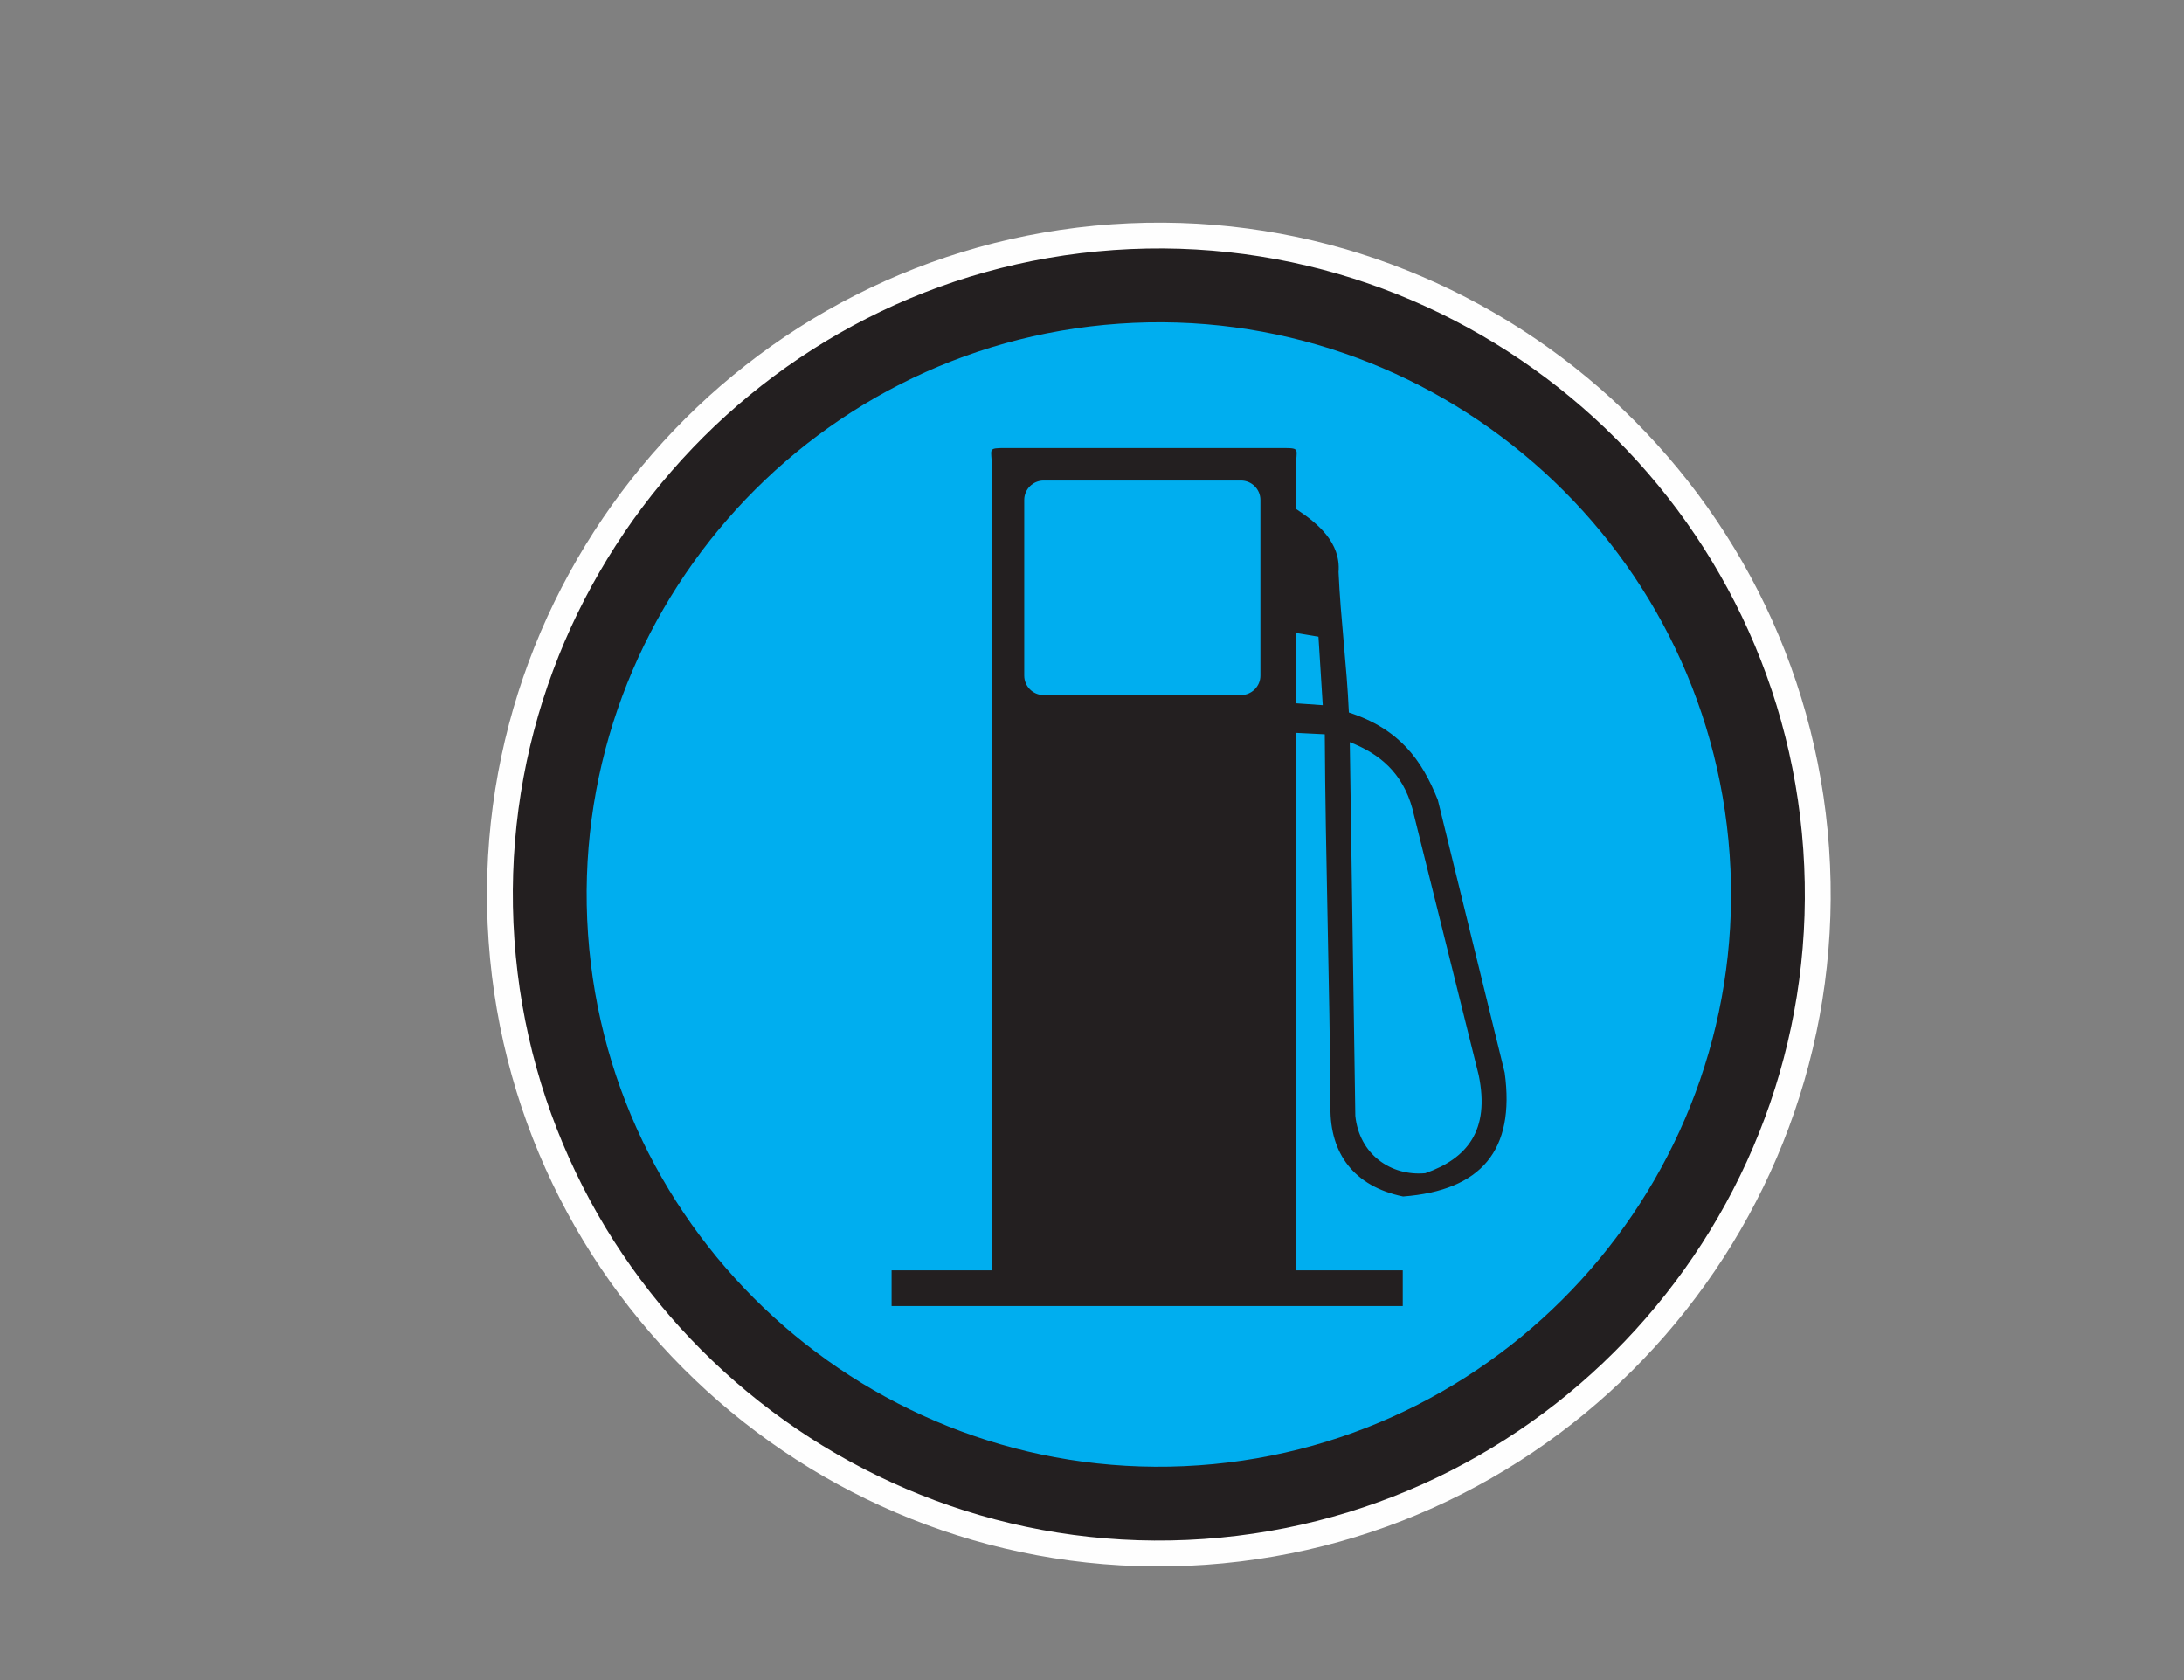
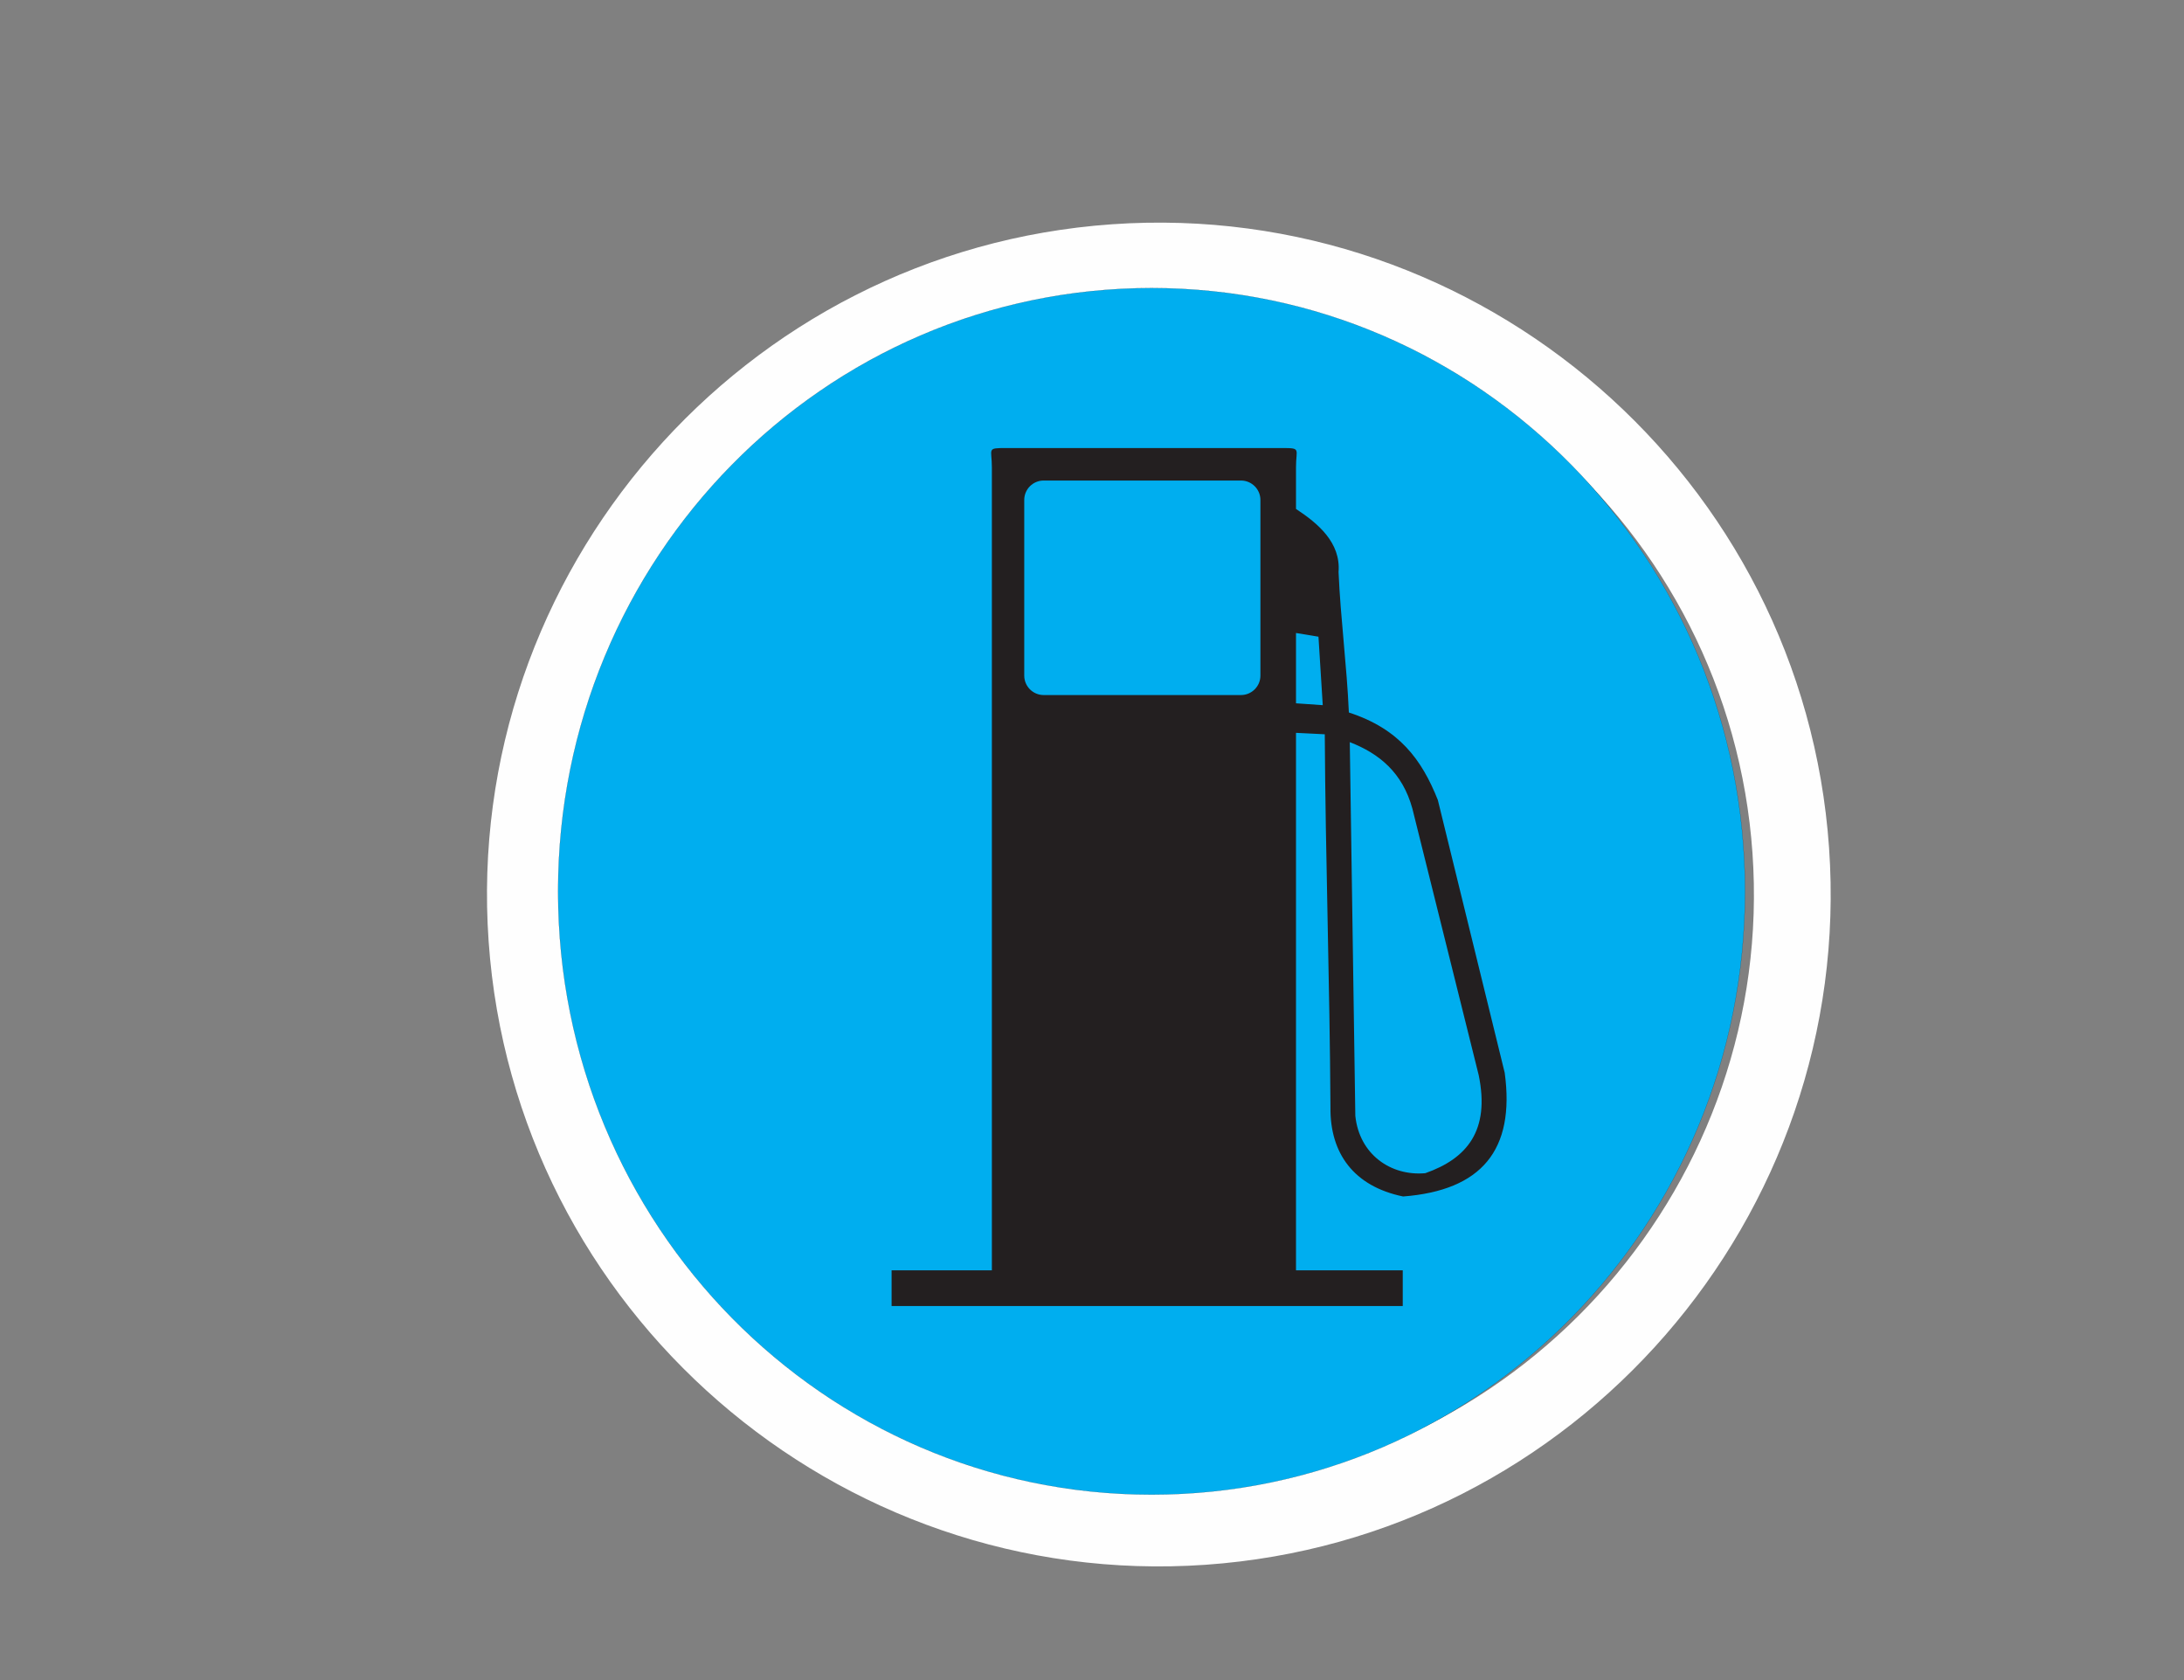
<svg xmlns="http://www.w3.org/2000/svg" width="1300mm" height="1000mm" version="1.0" viewBox="0 0 130000 100000" shape-rendering="geometricPrecision" text-rendering="geometricPrecision" image-rendering="optimizeQuality" fill-rule="evenodd" clip-rule="evenodd">
  <rect x="0" y="0" width="130000" height="100000" fill="#808080" stroke="none" />
  <defs>
    <style>.fil2{fill:#231f20}</style>
  </defs>
  <g id="Layer_x0020_1">
    <g id="_2349841421136">
      <path d="M66189 13349c21973-1536 41147 15131 42683 37104 1537 21973-15131 41147-37104 42684-21973 1536-41146-15132-42683-37105-1536-21973 15131-41147 37104-42683zm319 4559c19462-1361 36444 13402 37806 32864 1360 19461-13403 36444-32865 37805-19461 1362-36444-13402-37805-32864-1361-19461 13402-36444 32864-37805z" fill="#fefefe" />
      <path d="M68545 17147c19510 0 35326 16077 35326 35908S88055 88962 68545 88962 33219 72886 33219 53055s15816-35908 35326-35908z" fill="#00aeef" stroke="#231f20" stroke-width="7.62" />
-       <path class="fil2" d="M66297 14883c21127-1477 39563 14550 41041 35677 1477 21128-14549 39565-35677 41042-21128 1478-39564-14550-41041-35677-1478-21128 14549-39564 35677-41042zm306 4384c18713-1309 35043 12887 36352 31600 1308 18713-12888 35042-31601 36351S36312 74331 35003 55618c-1308-18713 12887-35042 31600-36351z" />
      <path class="fil2" d="M59040 27814v47796h-5969v2128h30426v-2128h-6354V43620c643 40 1069 45 1713 85 41 7390 297 14817 338 22208-30 2739 1390 4696 4323 5303 4664-359 6675-2755 6049-7363-1327-5411-2653-10823-3980-16235-953-2399-2296-4235-5296-5209-121-2787-493-5574-614-8360 140-1749-1217-2892-2533-3756v-2493c0-1088 319-1132-809-1132H59889c-1177 0-849 25-849 1146zm3082 788h11747c636 0 1156 519 1156 1155v10457c0 636-520 1156-1156 1156H62122c-636 0-1155-520-1155-1156V29757c0-636 519-1155 1155-1155zm15021 9075v4185l1592 111-255-4075-1337-221zm3201 6497c109 7414 220 14828 330 22242 237 2294 2113 3600 4165 3414 2484-870 3860-2537 3179-5836-1316-5286-2632-10570-3946-15856-586-2147-1974-3286-3728-3964z" />
    </g>
  </g>
</svg>